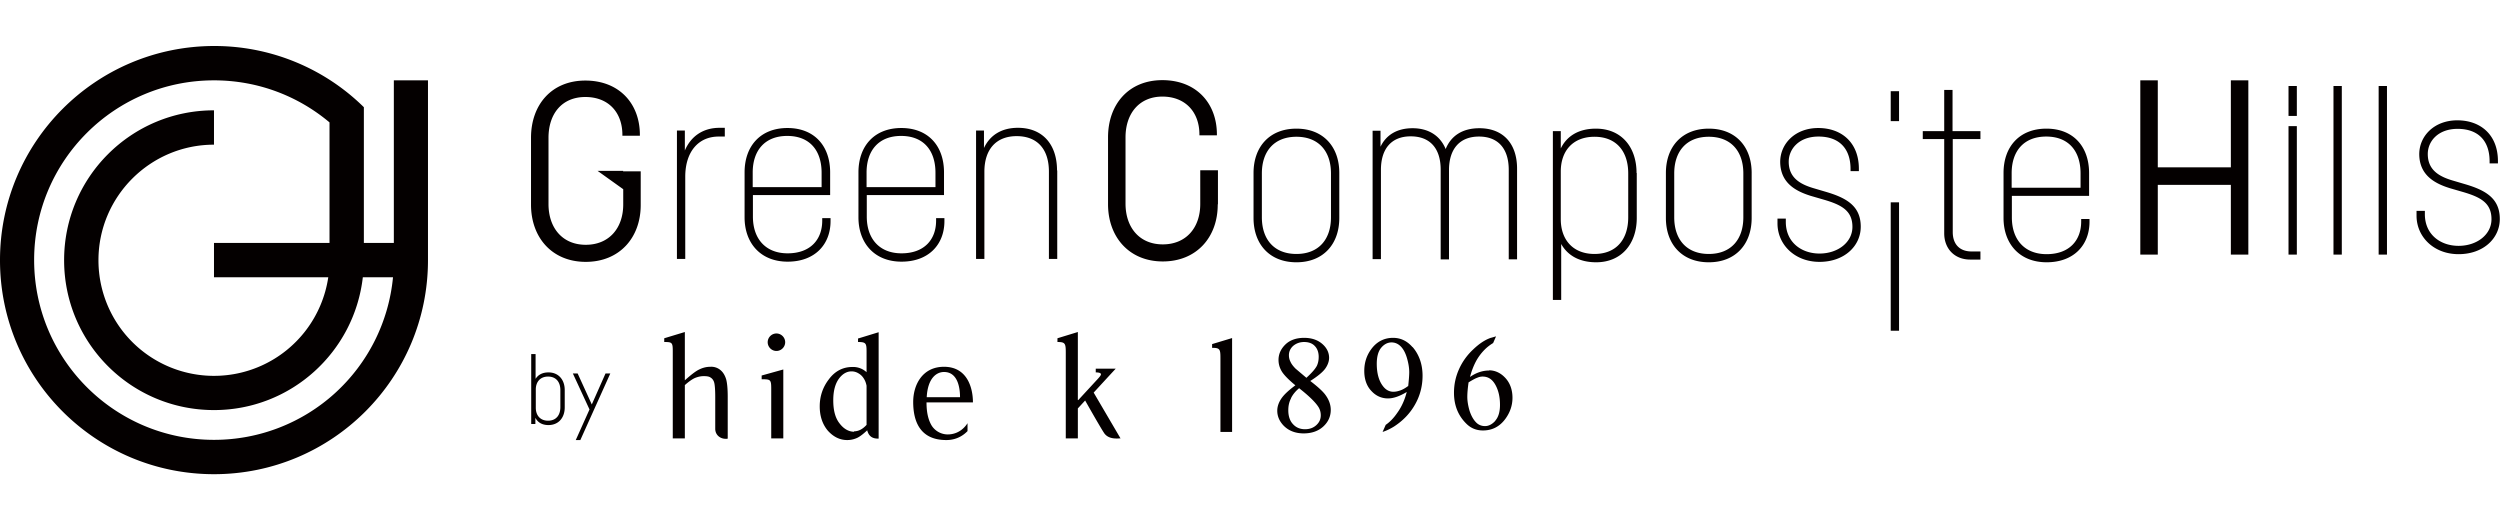
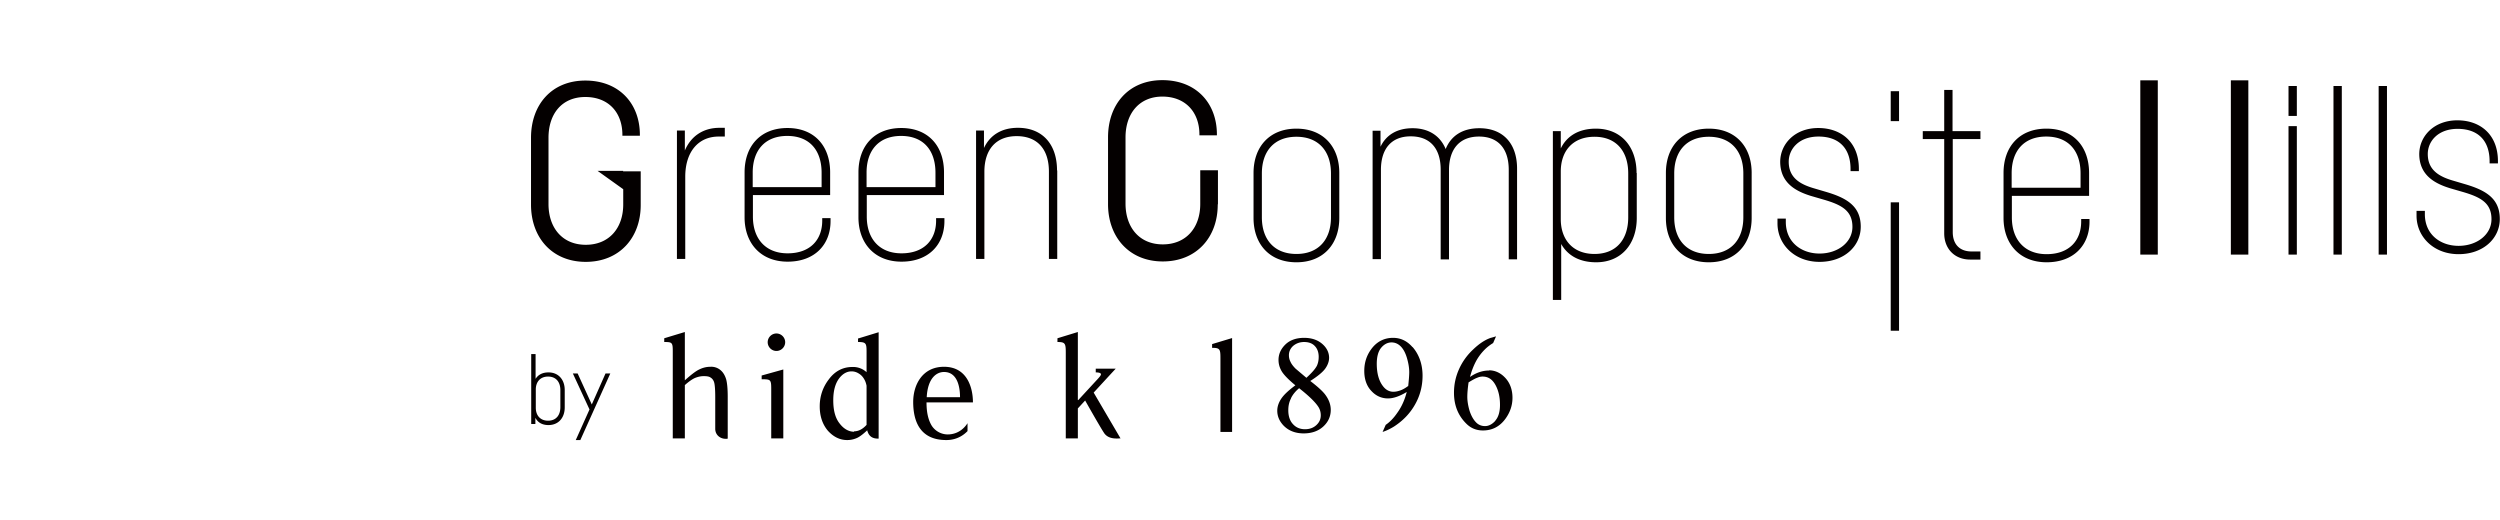
<svg xmlns="http://www.w3.org/2000/svg" data-name="Layer 2" viewBox="0 0 120.1 25">
  <g fill="#040000" data-name="レイヤー 1">
    <path d="M62.95 18.3c.36-.23.6-.43.72-.6.12-.17.18-.35.18-.51 0-.25-.11-.48-.33-.67-.22-.19-.51-.29-.87-.29s-.67.1-.89.31c-.22.21-.34.46-.34.75 0 .19.05.37.15.54.1.17.32.4.66.68-.31.23-.54.44-.67.63s-.2.39-.2.59c0 .25.09.48.28.69.24.26.57.4.99.4.38 0 .7-.11.94-.33.24-.22.36-.49.36-.8 0-.25-.09-.49-.25-.71-.12-.17-.37-.4-.75-.69m.31-.68c-.07.13-.23.31-.48.54l-.52-.44c-.1-.1-.19-.21-.24-.32a.67.67 0 01-.08-.33c0-.17.07-.32.2-.44.14-.12.32-.19.53-.19s.39.06.51.19c.12.12.19.3.19.52 0 .17-.03.32-.1.46m-1.23 1.53c.08-.17.22-.34.39-.48.46.36.77.66.92.89.08.12.12.26.12.41 0 .19-.07.34-.21.47-.14.13-.32.2-.55.2s-.43-.08-.58-.25c-.15-.16-.22-.39-.22-.66 0-.21.04-.4.13-.57m-24.3-2.7c0 .23-.19.42-.42.42s-.42-.19-.42-.42.19-.42.42-.42.42.19.42.42m3.5-.19v.18c.38 0 .41.06.41.46v.99a.953.953 0 00-.68-.25c-.46 0-.84.2-1.13.59-.3.39-.44.83-.44 1.3s.13.86.39 1.17c.27.3.58.45.93.45.18 0 .34-.04.49-.11.14-.07.29-.19.45-.34l.02-.02c.07.27.23.4.51.4h.04v-5.11l-.98.3zm-.19 4.49c-.25 0-.49-.13-.69-.39-.21-.26-.31-.63-.31-1.12s.11-.85.32-1.1c.16-.19.35-.29.56-.29.11 0 .23.03.34.1.12.07.21.17.28.3.05.09.08.19.1.29v1.88c-.19.21-.39.31-.6.31m5.45-.39c-.15.24-.46.54-.96.54a.92.92 0 01-.76-.42c-.18-.3-.25-.67-.25-1.12h2.23c0-.71-.28-1.71-1.39-1.71-1.04 0-1.48.87-1.48 1.69 0 .96.35 1.83 1.59 1.83.31 0 .69-.09 1.02-.43v-.38zm-1.13-2.46c.68 0 .77.8.77 1.21h-1.6c.05-.93.48-1.21.83-1.21m-10.39 3.19v-2c0-.4-.03-.66-.07-.82-.06-.21-.16-.37-.29-.47a.68.68 0 00-.47-.15c-.18 0-.36.04-.54.13-.17.08-.4.26-.69.52v-2.32l-.99.3v.18c.37 0 .41.02.41.43v4.2h.58V18.5c.19-.17.35-.28.48-.34.15-.06.28-.09.42-.09s.26.01.34.07c.08.05.14.13.17.24.03.11.05.34.05.69v1.53c0 .29.23.48.5.48h.08m1.65-3.04v.18c.43 0 .46.01.46.47v2.37h.58v-3.31l-1.04.29zm16.45 2.76c-.2-.3-.91-1.56-.91-1.56l-.35.38v1.44h-.58v-4.14c0-.43-.04-.49-.4-.49v-.18l.98-.3v3.27h.02l.95-1.03c.08-.09.14-.16.14-.21s-.07-.09-.25-.09v-.18h.96l-.37.4-.69.75 1.29 2.2c-.13 0-.57.07-.79-.26m5.19-4.27v.18c.37 0 .4.06.4.49v3.55h.56v-4.51l-.96.29zm9.63.15c-.26-.3-.57-.45-.94-.45-.43 0-.79.19-1.05.55-.22.3-.33.65-.33 1.04s.11.72.34.96c.22.24.49.36.8.36.27 0 .57-.11.9-.31-.09.36-.24.71-.46 1.01-.17.25-.36.44-.55.57l-.15.34c.19-.06.37-.15.55-.26.43-.28.77-.63 1.01-1.06.24-.42.36-.89.36-1.38 0-.54-.16-1.01-.48-1.38m-.22 1.88c-.11.08-.22.15-.35.2-.14.05-.25.07-.35.07-.2 0-.37-.09-.51-.28-.19-.25-.29-.61-.29-1.06 0-.34.07-.6.21-.77.14-.17.31-.26.5-.26.16 0 .31.06.44.19s.23.32.3.56c.07.24.11.47.11.68 0 .16-.02.39-.05.67m3.89-.75c-.31 0-.62.1-.92.31.07-.28.17-.53.28-.74.11-.21.26-.41.43-.58.13-.13.27-.23.4-.31l.14-.32c-.08.02-.16.05-.25.07-.27.09-.56.28-.85.56-.29.27-.52.59-.68.95-.16.36-.24.73-.24 1.13 0 .62.21 1.12.62 1.51.21.2.47.3.77.3.45 0 .81-.19 1.08-.56.22-.3.34-.64.34-1.01s-.11-.7-.34-.95c-.22-.24-.49-.37-.79-.37m.31 2.42c-.15.17-.32.26-.5.26-.15 0-.29-.05-.4-.15-.15-.14-.26-.34-.34-.58-.07-.24-.11-.47-.11-.67 0-.18.02-.41.06-.7.18-.11.32-.19.41-.22.09-.04.18-.06.26-.06.27 0 .47.13.62.4.15.27.22.59.22.96 0 .32-.07.58-.22.75m-44.71-1.47v.84c0 .5-.3.85-.78.85-.31 0-.52-.13-.63-.35v.3h-.2v-3.36h.21v1.19c.12-.19.32-.31.62-.31.48 0 .78.35.78.85m-.21 0c0-.39-.21-.65-.59-.65s-.59.26-.59.62v.88c0 .36.21.62.59.62s.59-.26.59-.65v-.83zm2.4-.8l-1.44 3.2h-.22l.66-1.47-.8-1.73h.23l.68 1.49.66-1.49h.23zm5.5-11.8v.42h-.3c-.95 0-1.6.71-1.6 1.93v3.95h-.4V6.27h.38v.96c.29-.68.87-1.09 1.67-1.09h.25zm5.08 4.35v.13c0 1.13-.76 1.95-2.06 1.95s-2.07-.89-2.07-2.13V8.28c0-1.27.77-2.13 2.06-2.13s2.05.86 2.05 2.13v1.09h-3.71v1.04c0 1.04.59 1.76 1.67 1.76s1.66-.65 1.66-1.57v-.12h.4zM36.16 8.3v.69h3.31V8.3c0-1.08-.58-1.77-1.65-1.77s-1.66.69-1.66 1.76m9.21 2.2v.13c0 1.13-.76 1.95-2.06 1.95s-2.07-.89-2.07-2.13V8.28c0-1.27.77-2.13 2.06-2.13s2.05.86 2.05 2.13v1.09h-3.71v1.04c0 1.04.59 1.76 1.67 1.76s1.66-.65 1.66-1.57v-.12h.4zM41.63 8.3v.69h3.31V8.3c0-1.08-.58-1.77-1.65-1.77s-1.66.69-1.66 1.76m9.16-.1v4.25h-.4V8.25c0-1.09-.56-1.71-1.55-1.71s-1.55.64-1.55 1.71v4.19h-.4V6.27h.38v.84c.29-.62.85-.97 1.63-.97 1.18 0 1.88.79 1.88 2.05m-20.84.02h-1.23l1.23.88v.73c0 1.14-.68 1.94-1.8 1.94s-1.79-.81-1.79-1.96V6.62c0-1.16.65-1.96 1.77-1.96s1.78.75 1.78 1.82v.04h.84v-.04c0-1.51-1-2.61-2.62-2.61s-2.61 1.16-2.61 2.75v3.21c0 1.58 1.01 2.75 2.63 2.75s2.64-1.16 2.64-2.73V8.23h-.85zM58.5 9.83c0 1.57-1.02 2.73-2.64 2.73s-2.63-1.18-2.63-2.75V6.6c0-1.59.99-2.75 2.61-2.75s2.62 1.1 2.62 2.61v.04h-.84v-.04c0-1.08-.68-1.82-1.78-1.82s-1.77.8-1.77 1.96v3.18c0 1.15.67 1.96 1.79 1.96s1.8-.8 1.8-1.94V8.18h.85V9.8zm41.88.69v.13c0 1.13-.76 1.95-2.06 1.95s-2.07-.89-2.07-2.13V8.31c0-1.27.77-2.13 2.06-2.13s2.05.86 2.05 2.14v1.09h-3.71v1.04c0 1.04.59 1.76 1.67 1.76s1.66-.65 1.66-1.57v-.12h.4zm-3.74-2.19v.69h3.31v-.69c0-1.08-.58-1.77-1.65-1.77s-1.66.69-1.66 1.76m-32.3-.01v2.16c0 1.26-.77 2.13-2.06 2.13s-2.06-.87-2.06-2.13V8.31c0-1.26.77-2.13 2.06-2.13s2.06.87 2.06 2.13m-2.06-1.74c-1.07 0-1.66.7-1.66 1.76v2.11c0 1.06.59 1.76 1.66 1.76s1.66-.7 1.66-1.76V8.33c0-1.06-.59-1.76-1.66-1.76m10.2 5.9V8.16c0-1.02-.51-1.6-1.43-1.6s-1.44.59-1.44 1.61v4.29h-.4V8.15c0-1.02-.51-1.6-1.44-1.6s-1.43.6-1.43 1.61v4.29h-.4V6.28h.38v.77c.27-.57.8-.89 1.54-.89.78 0 1.33.37 1.59 1 .26-.64.81-1 1.62-1 1.14 0 1.81.74 1.81 1.94v4.36h-.4zm6.15-4.16v2.16c0 1.26-.75 2.13-1.95 2.13-.82 0-1.38-.34-1.68-.88v2.69h-.4V6.3h.38v.83c.29-.59.85-.95 1.69-.95 1.21 0 1.95.87 1.95 2.13m-.4.02c0-1.07-.58-1.76-1.62-1.76s-1.62.68-1.62 1.67v2.29c0 .98.58 1.67 1.62 1.67s1.62-.69 1.62-1.76V8.33zm5.93-.02v2.16c0 1.26-.77 2.13-2.06 2.13s-2.06-.87-2.06-2.13V8.31c0-1.26.77-2.13 2.06-2.13s2.06.87 2.06 2.13m-2.06-1.74c-1.07 0-1.66.7-1.66 1.76v2.11c0 1.06.59 1.76 1.66 1.76s1.66-.7 1.66-1.76V8.33c0-1.06-.59-1.76-1.66-1.76m6.81 1.55c0-.99-.55-1.56-1.54-1.56-.93 0-1.43.59-1.43 1.21 0 .77.55 1.08 1.19 1.27l.61.18c.98.29 1.66.68 1.66 1.67 0 .93-.79 1.69-1.98 1.69s-2.02-.83-2.02-1.85v-.23h.4v.16c0 .97.74 1.52 1.62 1.52s1.58-.54 1.58-1.28c0-.78-.52-1.06-1.38-1.31l-.62-.18c-.74-.23-1.46-.63-1.47-1.63 0-.87.71-1.63 1.83-1.63s1.95.7 1.95 1.96v.11h-.4V8.1zm4.91-1.44v4.47c0 .59.34.93.9.93h.43v.39h-.49c-.76 0-1.25-.53-1.25-1.26V6.68h-1.03V6.3h1.03V4.32h.4V6.3h1.34v.38H93.8zm-2.98 3.04h.4v6.17h-.4zm0-5.34h.4v1.44h-.4zm21.27-.25h.4v8.1h-.4zm2.17 0h.4v8.1h-.4zm5.33 3.62c0-.99-.55-1.56-1.54-1.56-.93 0-1.43.59-1.43 1.21 0 .77.55 1.08 1.19 1.27l.61.18c.98.29 1.66.68 1.66 1.67 0 .93-.79 1.69-1.98 1.69s-2.02-.83-2.02-1.85v-.23h.4v.16c0 .97.74 1.52 1.62 1.52s1.58-.54 1.58-1.28c0-.78-.52-1.06-1.38-1.31l-.62-.18c-.74-.23-1.46-.63-1.47-1.63 0-.87.71-1.63 1.83-1.63s1.95.7 1.95 1.96v.11h-.4v-.12zm-9.66-1.69h.4v6.17h-.4zm0-1.93h.4v1.44h-.4zm-7.12-.27h.84v8.37h-.84zm4.35 0h.84v8.37h-.84z" />
-     <path d="M103.09 8.04h4.78v.84h-4.78zM18.92 3.86v7.81h-1.44V5.15a10.226 10.226 0 00-7.2-2.94C4.6 2.22 0 6.82 0 12.5s4.6 10.28 10.28 10.28 10.28-4.6 10.28-10.28V3.86h-1.65zm-8.64 17.27c-4.77 0-8.64-3.87-8.64-8.64s3.87-8.63 8.64-8.63c2.12 0 4.05.76 5.55 2.02v5.79h-5.55v1.65h5.49a5.55 5.55 0 01-11.04-.82c0-3.06 2.49-5.55 5.55-5.55V5.3c-3.98 0-7.2 3.22-7.2 7.2s3.22 7.2 7.2 7.2c3.7 0 6.74-2.79 7.15-6.38h1.45a8.63 8.63 0 01-8.6 7.81" />
  </g>
</svg>